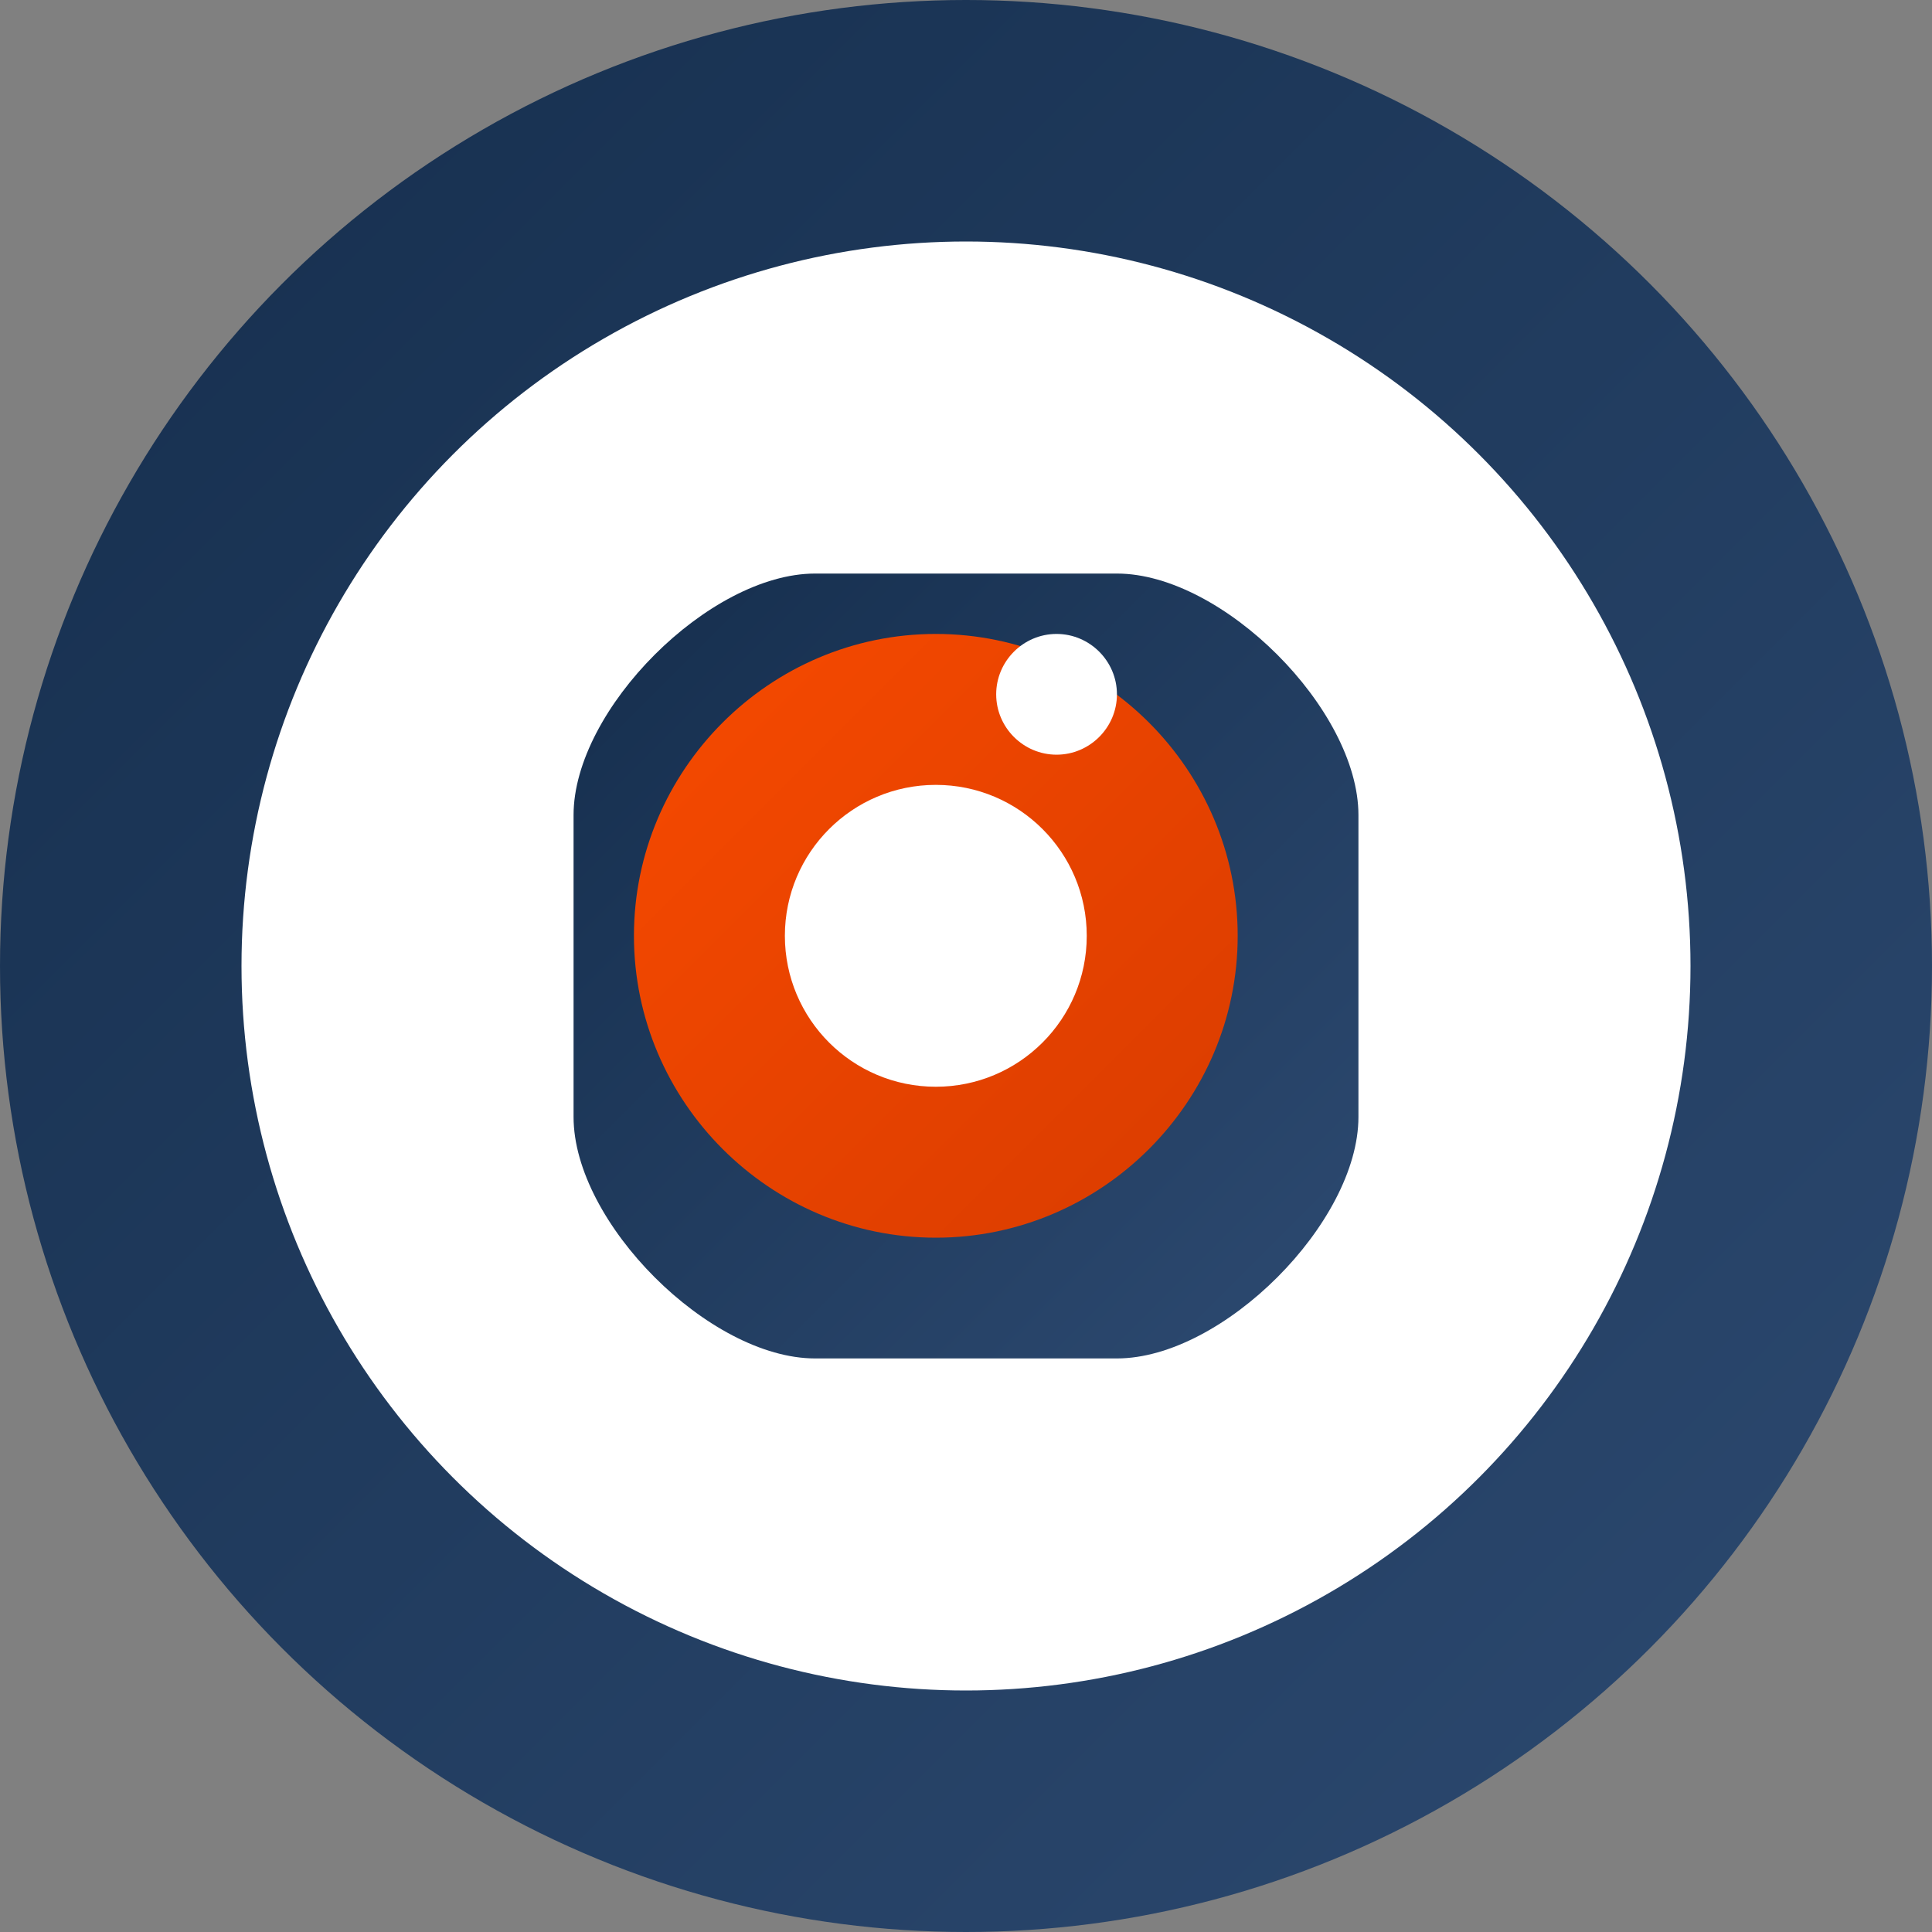
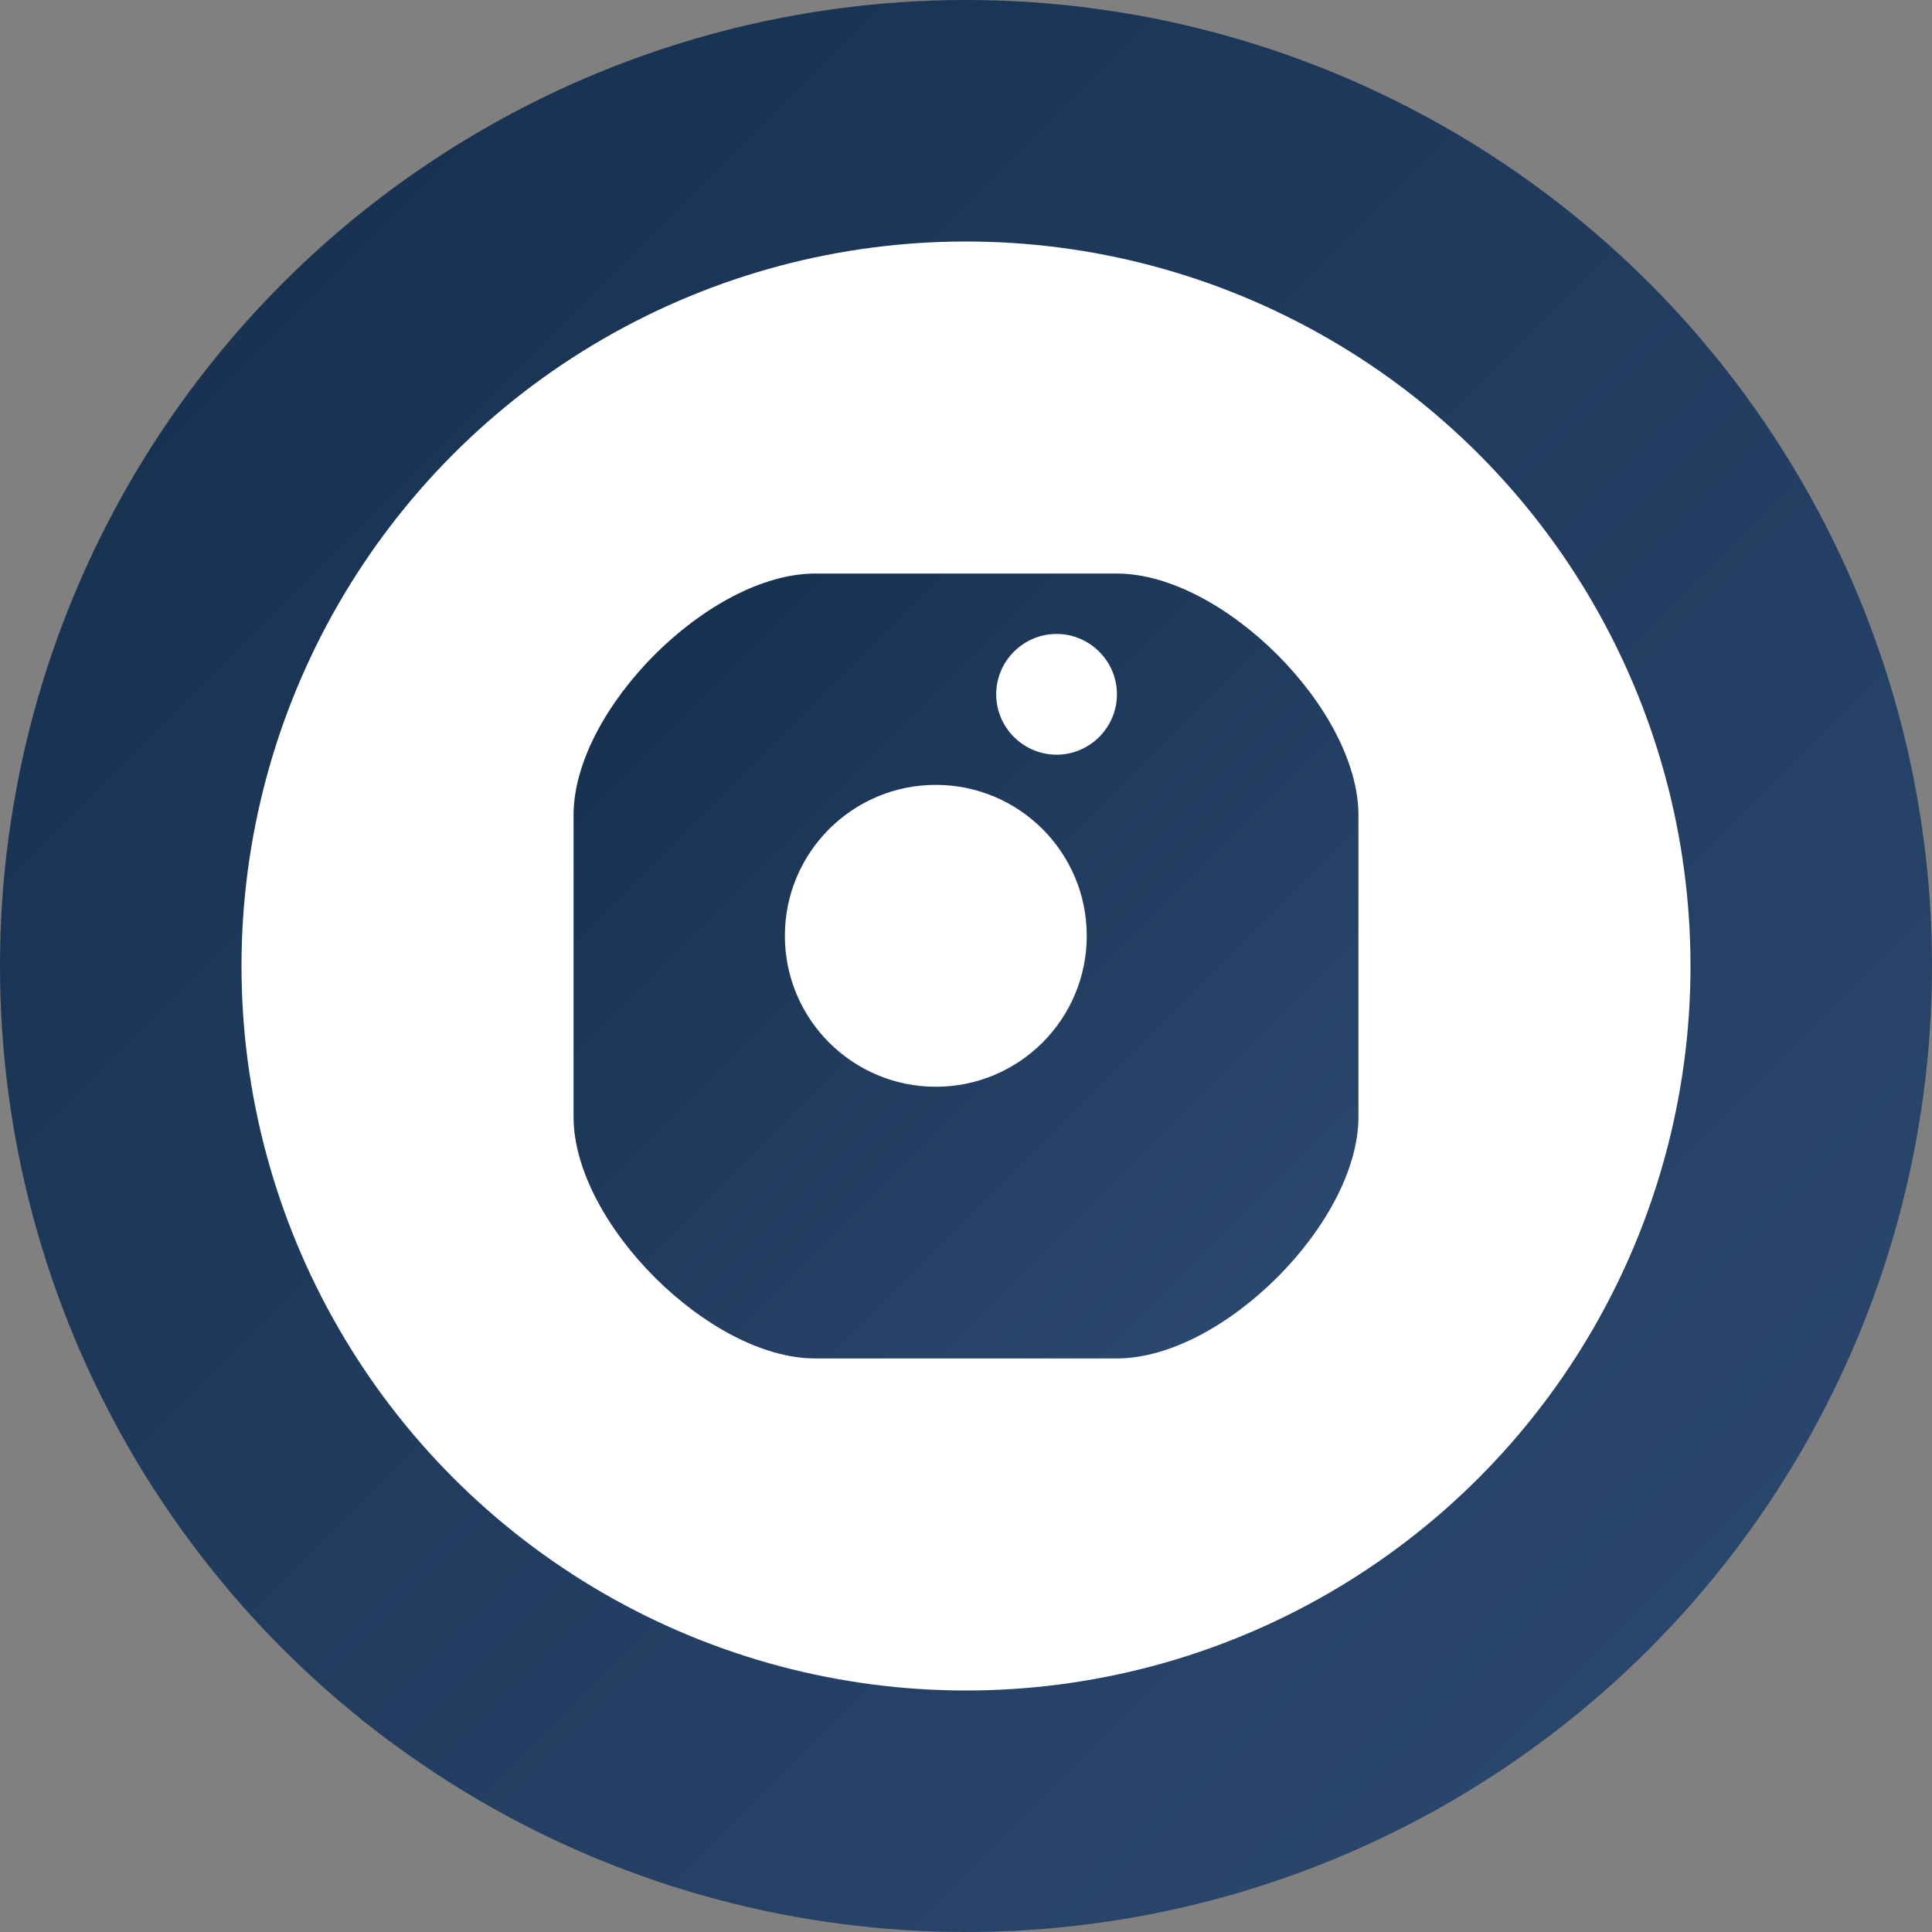
<svg xmlns="http://www.w3.org/2000/svg" width="32" height="32" viewBox="0 0 32 32">
  <rect x="0" y="0" width="32" height="32" fill="#808080" stroke="none" />
  <defs>
    <linearGradient id="grad1" x1="0%" y1="0%" x2="100%" y2="100%">
      <stop offset="0%" stop-color="#f74a00" />
      <stop offset="100%" stop-color="#d93c00" />
    </linearGradient>
    <linearGradient id="grad2" x1="0%" y1="0%" x2="100%" y2="100%">
      <stop offset="0%" stop-color="#152e4d" />
      <stop offset="100%" stop-color="#2d4a71" />
    </linearGradient>
  </defs>
  <circle cx="16" cy="16" r="16" fill="url(#grad2)" />
  <circle cx="16" cy="16" r="12" fill="white" />
  <g transform="translate(8, 8)">
    <path d="M14.5,5.5 L14.5,10.5 C14.5,12.25 12.25,14.5 10.5,14.5 L5.5,14.5 C3.75,14.5 1.5,12.25 1.5,10.5 L1.5,5.5 C1.5,3.75 3.75,1.5 5.5,1.5 L10.5,1.5 C12.25,1.5 14.5,3.75 14.5,5.5 Z" fill="url(#grad2)" />
-     <path d="M12.5,7.5 C12.5,10.25 10.25,12.5 7.5,12.5 C4.75,12.5 2.5,10.25 2.5,7.5 C2.5,4.75 4.75,2.5 7.5,2.5 C10.25,2.5 12.5,4.75 12.5,7.5 Z" fill="url(#grad1)" />
    <circle cx="7.5" cy="7.5" r="2.5" fill="white" />
    <path d="M10.5,3.5 C10.5,4.05 10.05,4.5 9.5,4.5 C8.95,4.5 8.5,4.05 8.5,3.5 C8.5,2.95 8.95,2.5 9.5,2.5 C10.05,2.5 10.5,2.95 10.5,3.5 Z" fill="white" />
  </g>
</svg>